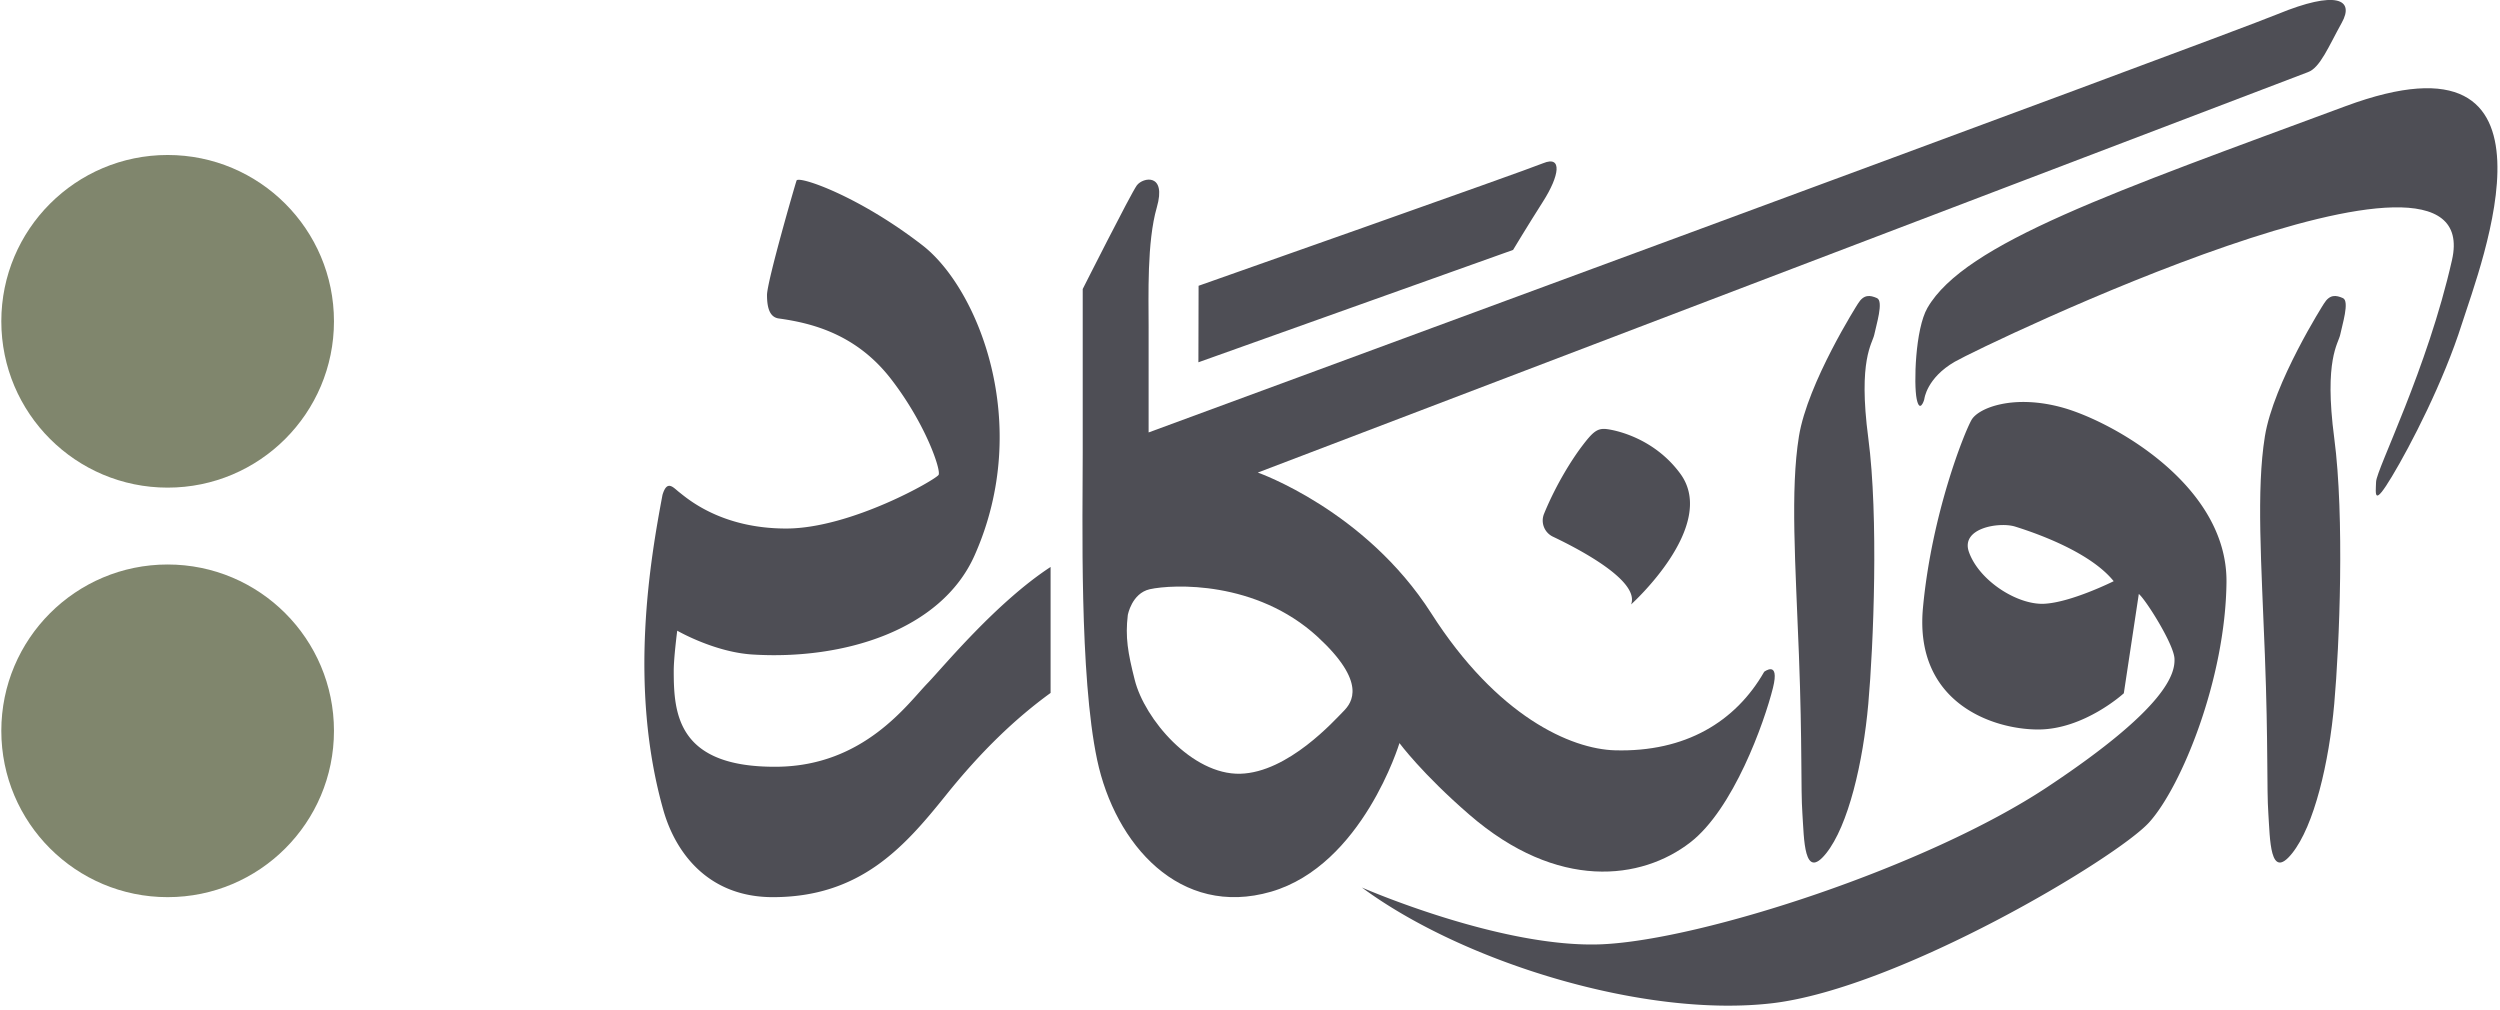
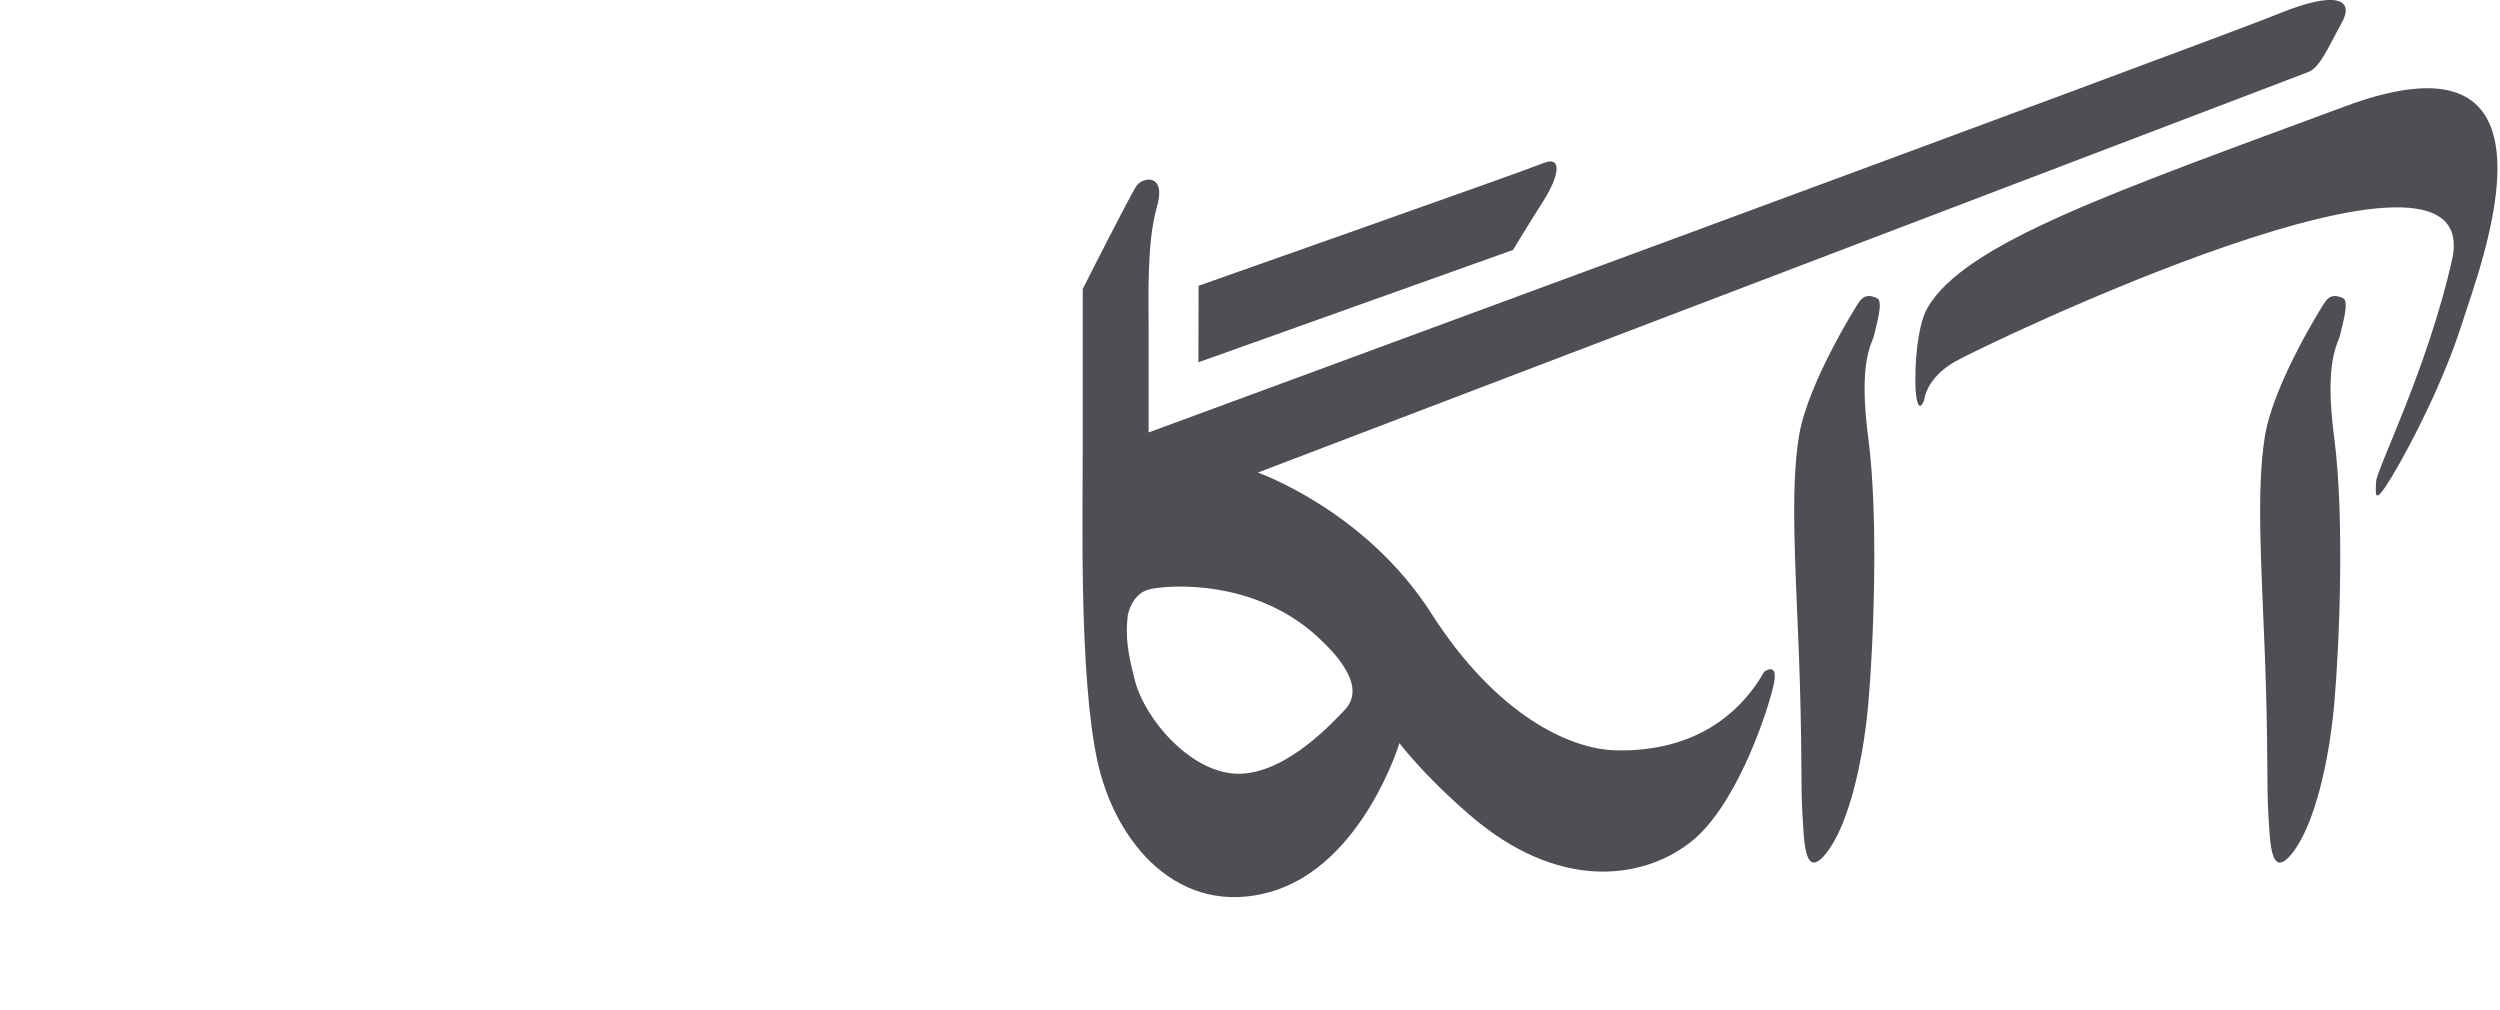
<svg xmlns="http://www.w3.org/2000/svg" width="391" height="158" viewBox="0 0 391 158">
  <g fill="none" fill-rule="evenodd">
-     <path d="M103.608 77.418c.723-2.441 1.667-1.185 2.616-.441 1.32 1.032 6.597 5.685 16.73 5.685 10.111 0 23.434-7.66 23.846-8.398.391-.737-1.974-7.876-7.399-14.928-5.424-7.052-12.366-8.803-17.597-9.526-1.382-.19-1.844-1.583-1.844-3.667 0-2.083 4.34-17.076 4.621-17.901.261-.803 9.6 2.309 19.702 10.133 8.647 6.698 17.32 27.863 8.137 48.496-5.218 11.724-20.515 16.382-34.74 15.494-5.986-.374-11.763-3.727-11.763-3.727s-.546 4.225-.546 6.265c0 6.69.542 15.188 16.216 15.015 13.561-.15 20.353-9.851 23.521-13.106 2.365-2.452 10.697-12.585 19.203-18.14v19.702c-5.468 3.97-10.849 9.092-16.49 16.144-6.38 7.92-13.248 15.796-26.945 15.796-10.17 0-15.263-7.018-17.132-13.623-5.515-19.483-1.989-39.373-.136-49.273M242.875 83.935c4.448 2.117 13.596 6.98 12.229 10.598 0 0 13.673-12.29 7.701-20.44-4.043-5.519-9.958-6.78-11.464-6.976-1.507-.195-2.198.386-3.965 2.727-1.501 1.99-3.986 5.874-5.886 10.511a2.793 2.793 0 0 0 1.385 3.58M319.602 94.434c-4.21.13-10.111-3.667-11.674-8.137-1.28-3.732 4.752-4.687 7.204-3.949 3.906 1.215 11.89 4.144 15.449 8.55 0 0-6.77 3.384-10.98 3.536m3.082-30.66c-7.703-2.17-13.258 0-14.342 1.91-1.085 1.887-6.228 14.646-7.595 29.423-1.345 14.776 10.849 18.986 18.03 18.986 7.205 0 13.389-5.664 13.389-5.664l2.344-15.536c1.085.89 5.424 7.768 5.576 10.068.13 2.322-1.041 7.638-19.854 20.115-18.812 12.476-53.877 23.868-69.608 24.606-15.731.716-37.625-8.875-37.625-8.875 15.927 11.761 44.308 20.44 64.205 18.096 19.876-2.365 53.92-22.739 58.933-28.294 5.034-5.577 11.934-22.393 12.086-37.582.13-15.188-17.858-25.083-25.54-27.253" fill="#4E4E55" />
    <path d="M290.574 47.504s-7.866 12.34-9.222 20.749c-1.356 8.408-.542 19.935 0 34.175.543 14.239.271 20.885.543 24.817.271 3.933.207 10.578 3.697 6.239 3.49-4.34 5.796-14.262 6.61-23.405.813-9.143 1.627-29.214 0-41.555-1.628-12.341.658-14.782.94-16.206.28-1.424 1.5-5.221.416-5.696-1.085-.474-2.062-.626-2.984.882M363.449 47.504s-7.866 12.34-9.222 20.749c-1.356 8.408-.542 19.935 0 34.175.543 14.239.27 20.885.543 24.817.27 3.933.207 10.578 3.697 6.239 3.49-4.34 5.796-14.262 6.609-23.405.814-9.143 1.628-29.214 0-41.555-1.627-12.341.659-14.782.94-16.206.28-1.424 1.5-5.221.417-5.696-1.085-.474-2.062-.626-2.984.882" fill="#4E4E55" />
    <path d="M206.051 99.577c7.768 7.139 5.425 10.307 4.058 11.674-1.346 1.345-8.615 9.569-16.144 9.764-7.55.174-14.95-8.55-16.49-14.668-1.086-4.275-1.498-6.705-1.086-10.155 0 0 .608-3.385 3.43-4.036 3.644-.803 16.641-1.367 26.232 7.42m150.152-97.36c-9.22 3.798-176.559 65.42-176.559 65.42V51.169c0-4.882-.282-13.301 1.28-18.726 1.563-5.424-2.17-4.73-3.124-3.45-.933 1.28-8.463 16.209-8.463 16.209v25.626c0 10.306-.542 34.804 2.257 48.018 2.8 13.193 12.932 24.758 27.21 20.614 14.3-4.167 20.071-23.24 20.071-23.24s3.536 4.796 10.936 11.197c13.822 11.978 26.95 10.22 34.543 4.34 6.727-5.186 11.574-18.7 12.941-24.19 1.085-4.382-1.375-2.5-1.375-2.5-4.47 7.812-12.32 12.584-23.326 12.282-6.9-.19-18.444-5.294-28.75-21.438-10.307-16.122-27.123-22.002-27.123-22.002S359.068 11.98 360.955 11.287c1.91-.673 3.255-4.058 5.295-7.725s-.825-5.143-10.047-1.345" fill="#4E4E55" />
    <path d="M187.46 44.695s50.81-17.901 53.884-19.167c3.074-1.266 2.532 1.989 0 5.967-2.531 3.978-4.701 7.595-4.701 7.595L187.43 56.662l.029-11.967zM300.962 62.42s.34-3.289 4.771-5.849c4.43-2.56 83.295-40.452 77.76-15.904-3.846 17.055-11.805 32.702-11.874 34.69-.068 1.987-.408 3.966 2.471-.82 2.88-4.785 8.065-14.783 10.958-23.91 2.894-9.128 17.922-47.418-18.229-34.012-36.15 13.407-59.489 21.375-65.364 31.53-1.924 3.326-2.154 11.954-1.69 14.234.464 2.28 1.14.35 1.197.041" fill="#4E4E55" />
-     <path d="M52.232 114.3c0 14.368-11.646 26.014-26.013 26.014S.206 128.668.206 114.3s11.646-26.013 26.013-26.013S52.232 99.934 52.232 114.3M52.232 50.252c0 14.367-11.646 26.013-26.013 26.013S.206 64.62.206 50.252 11.852 24.24 26.219 24.24s26.013 11.646 26.013 26.013" fill="#80866D" />
  </g>
</svg>